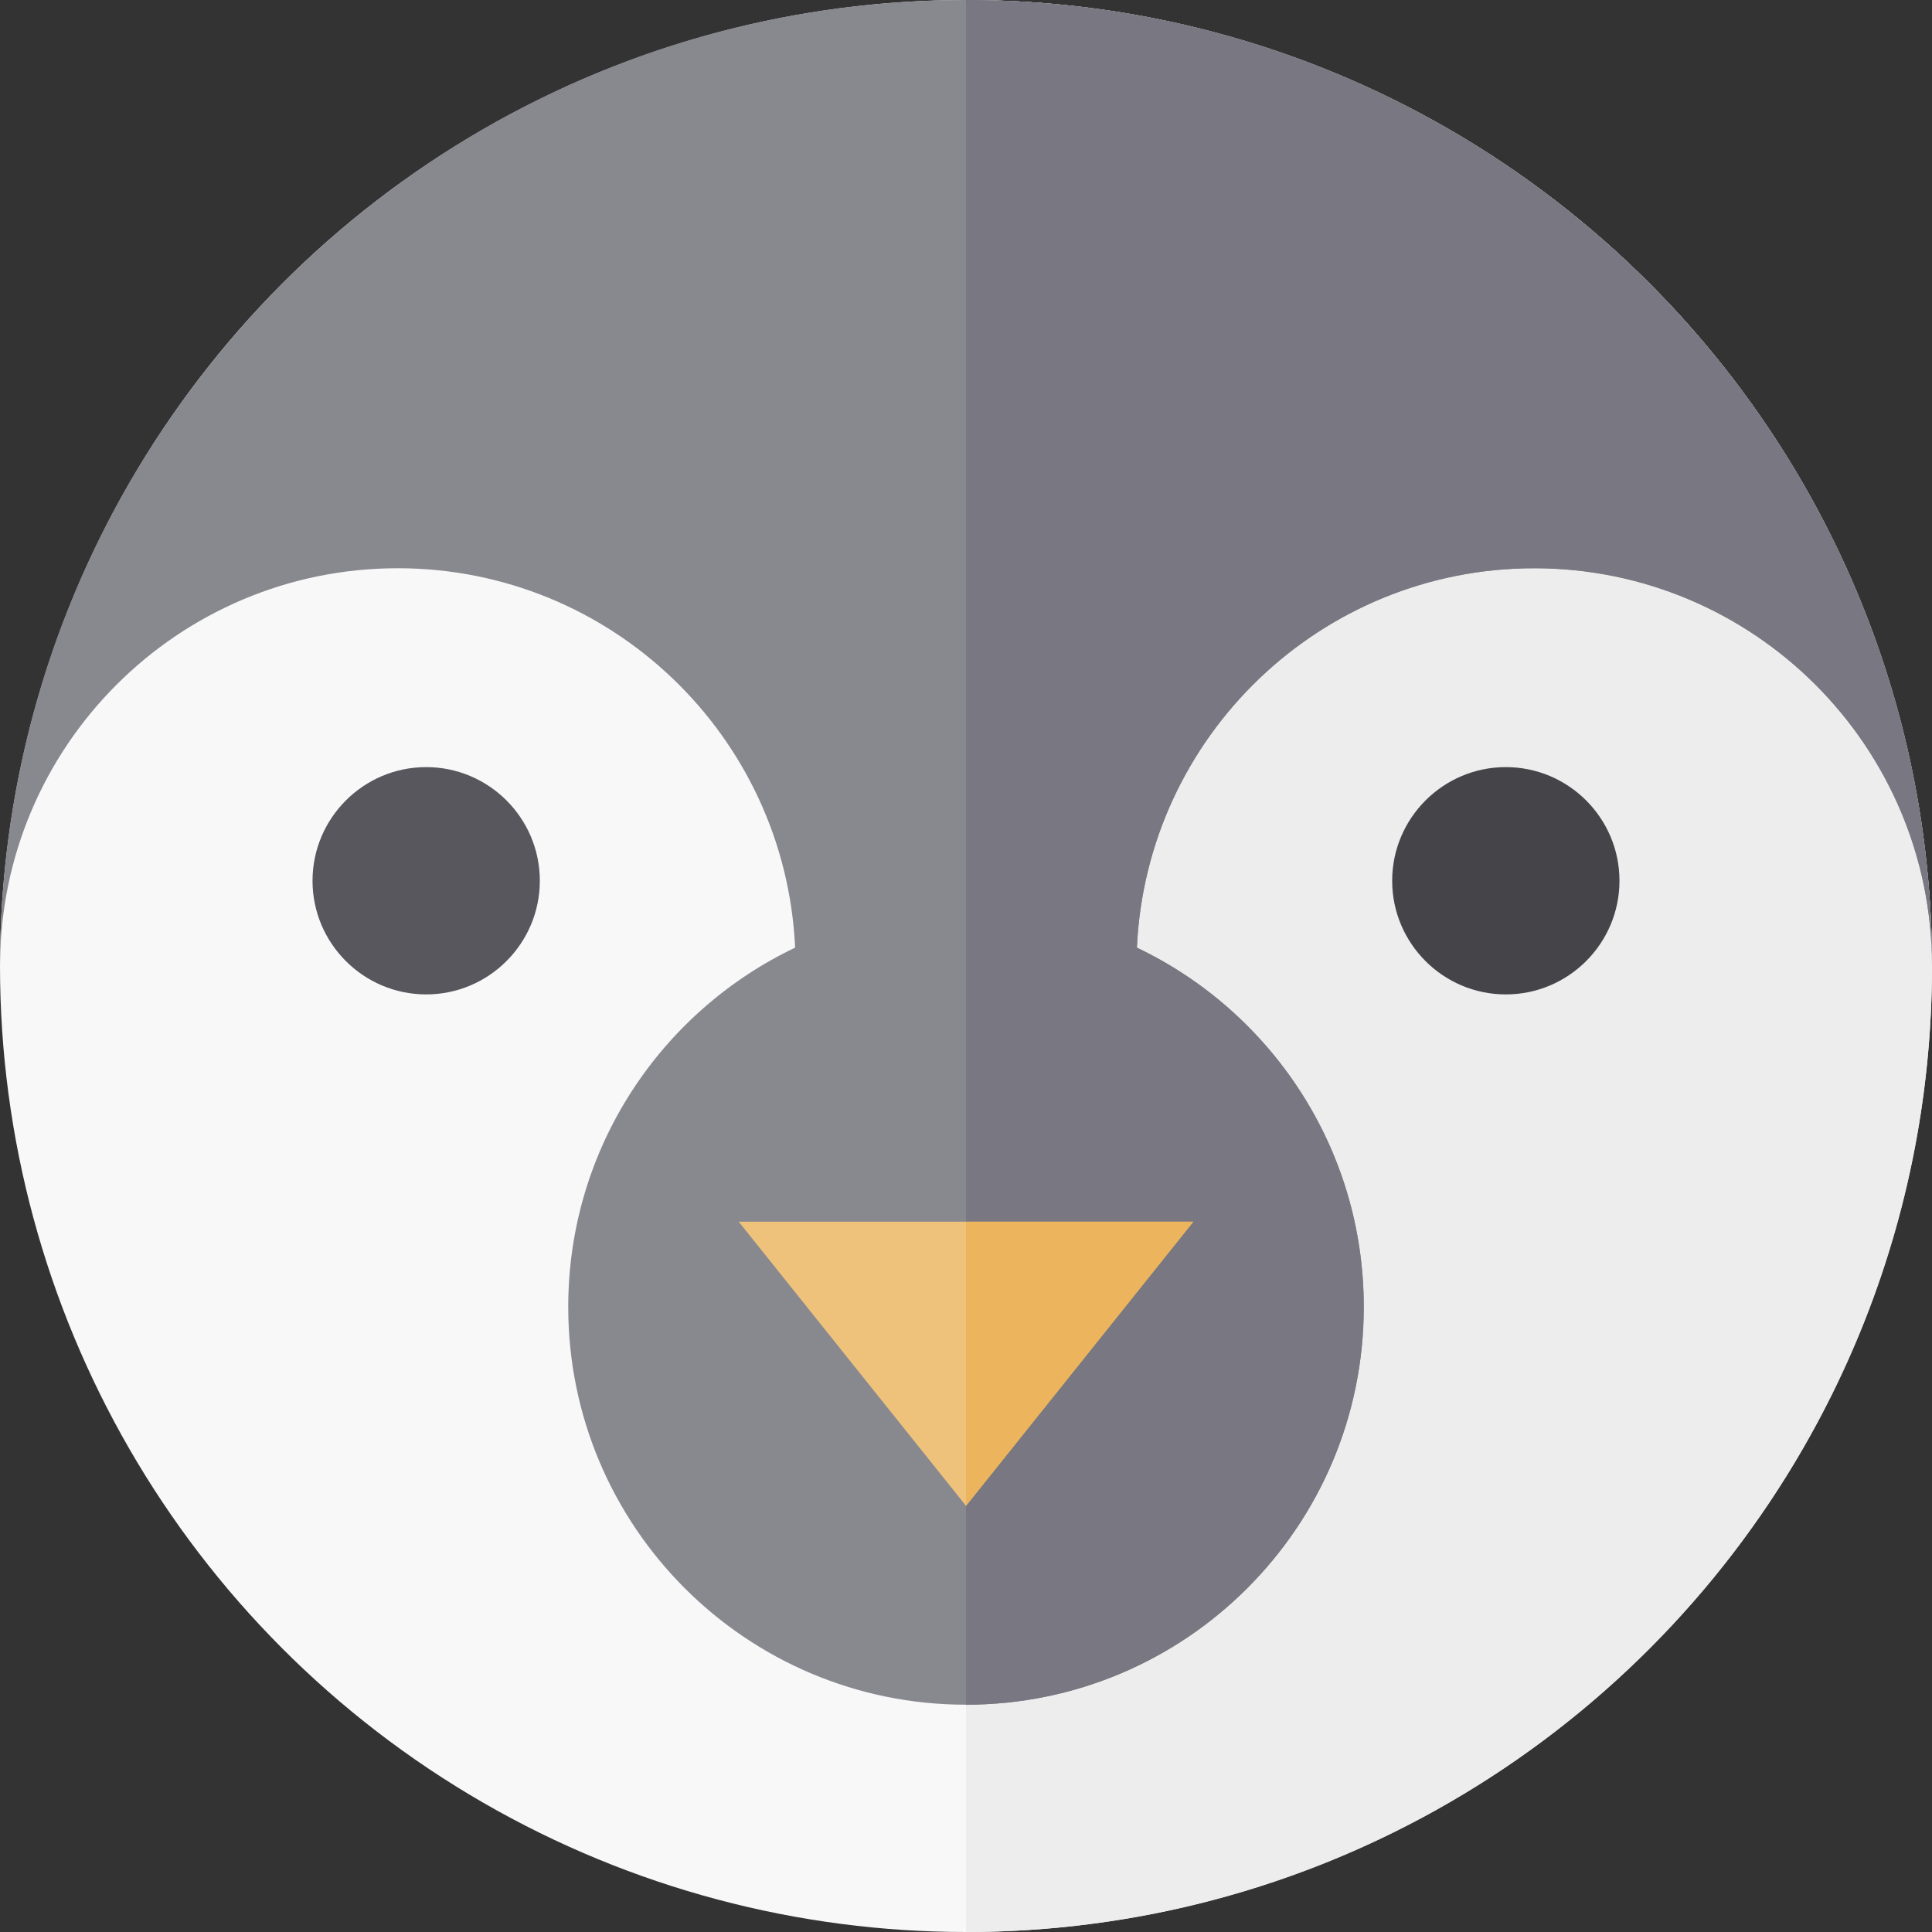
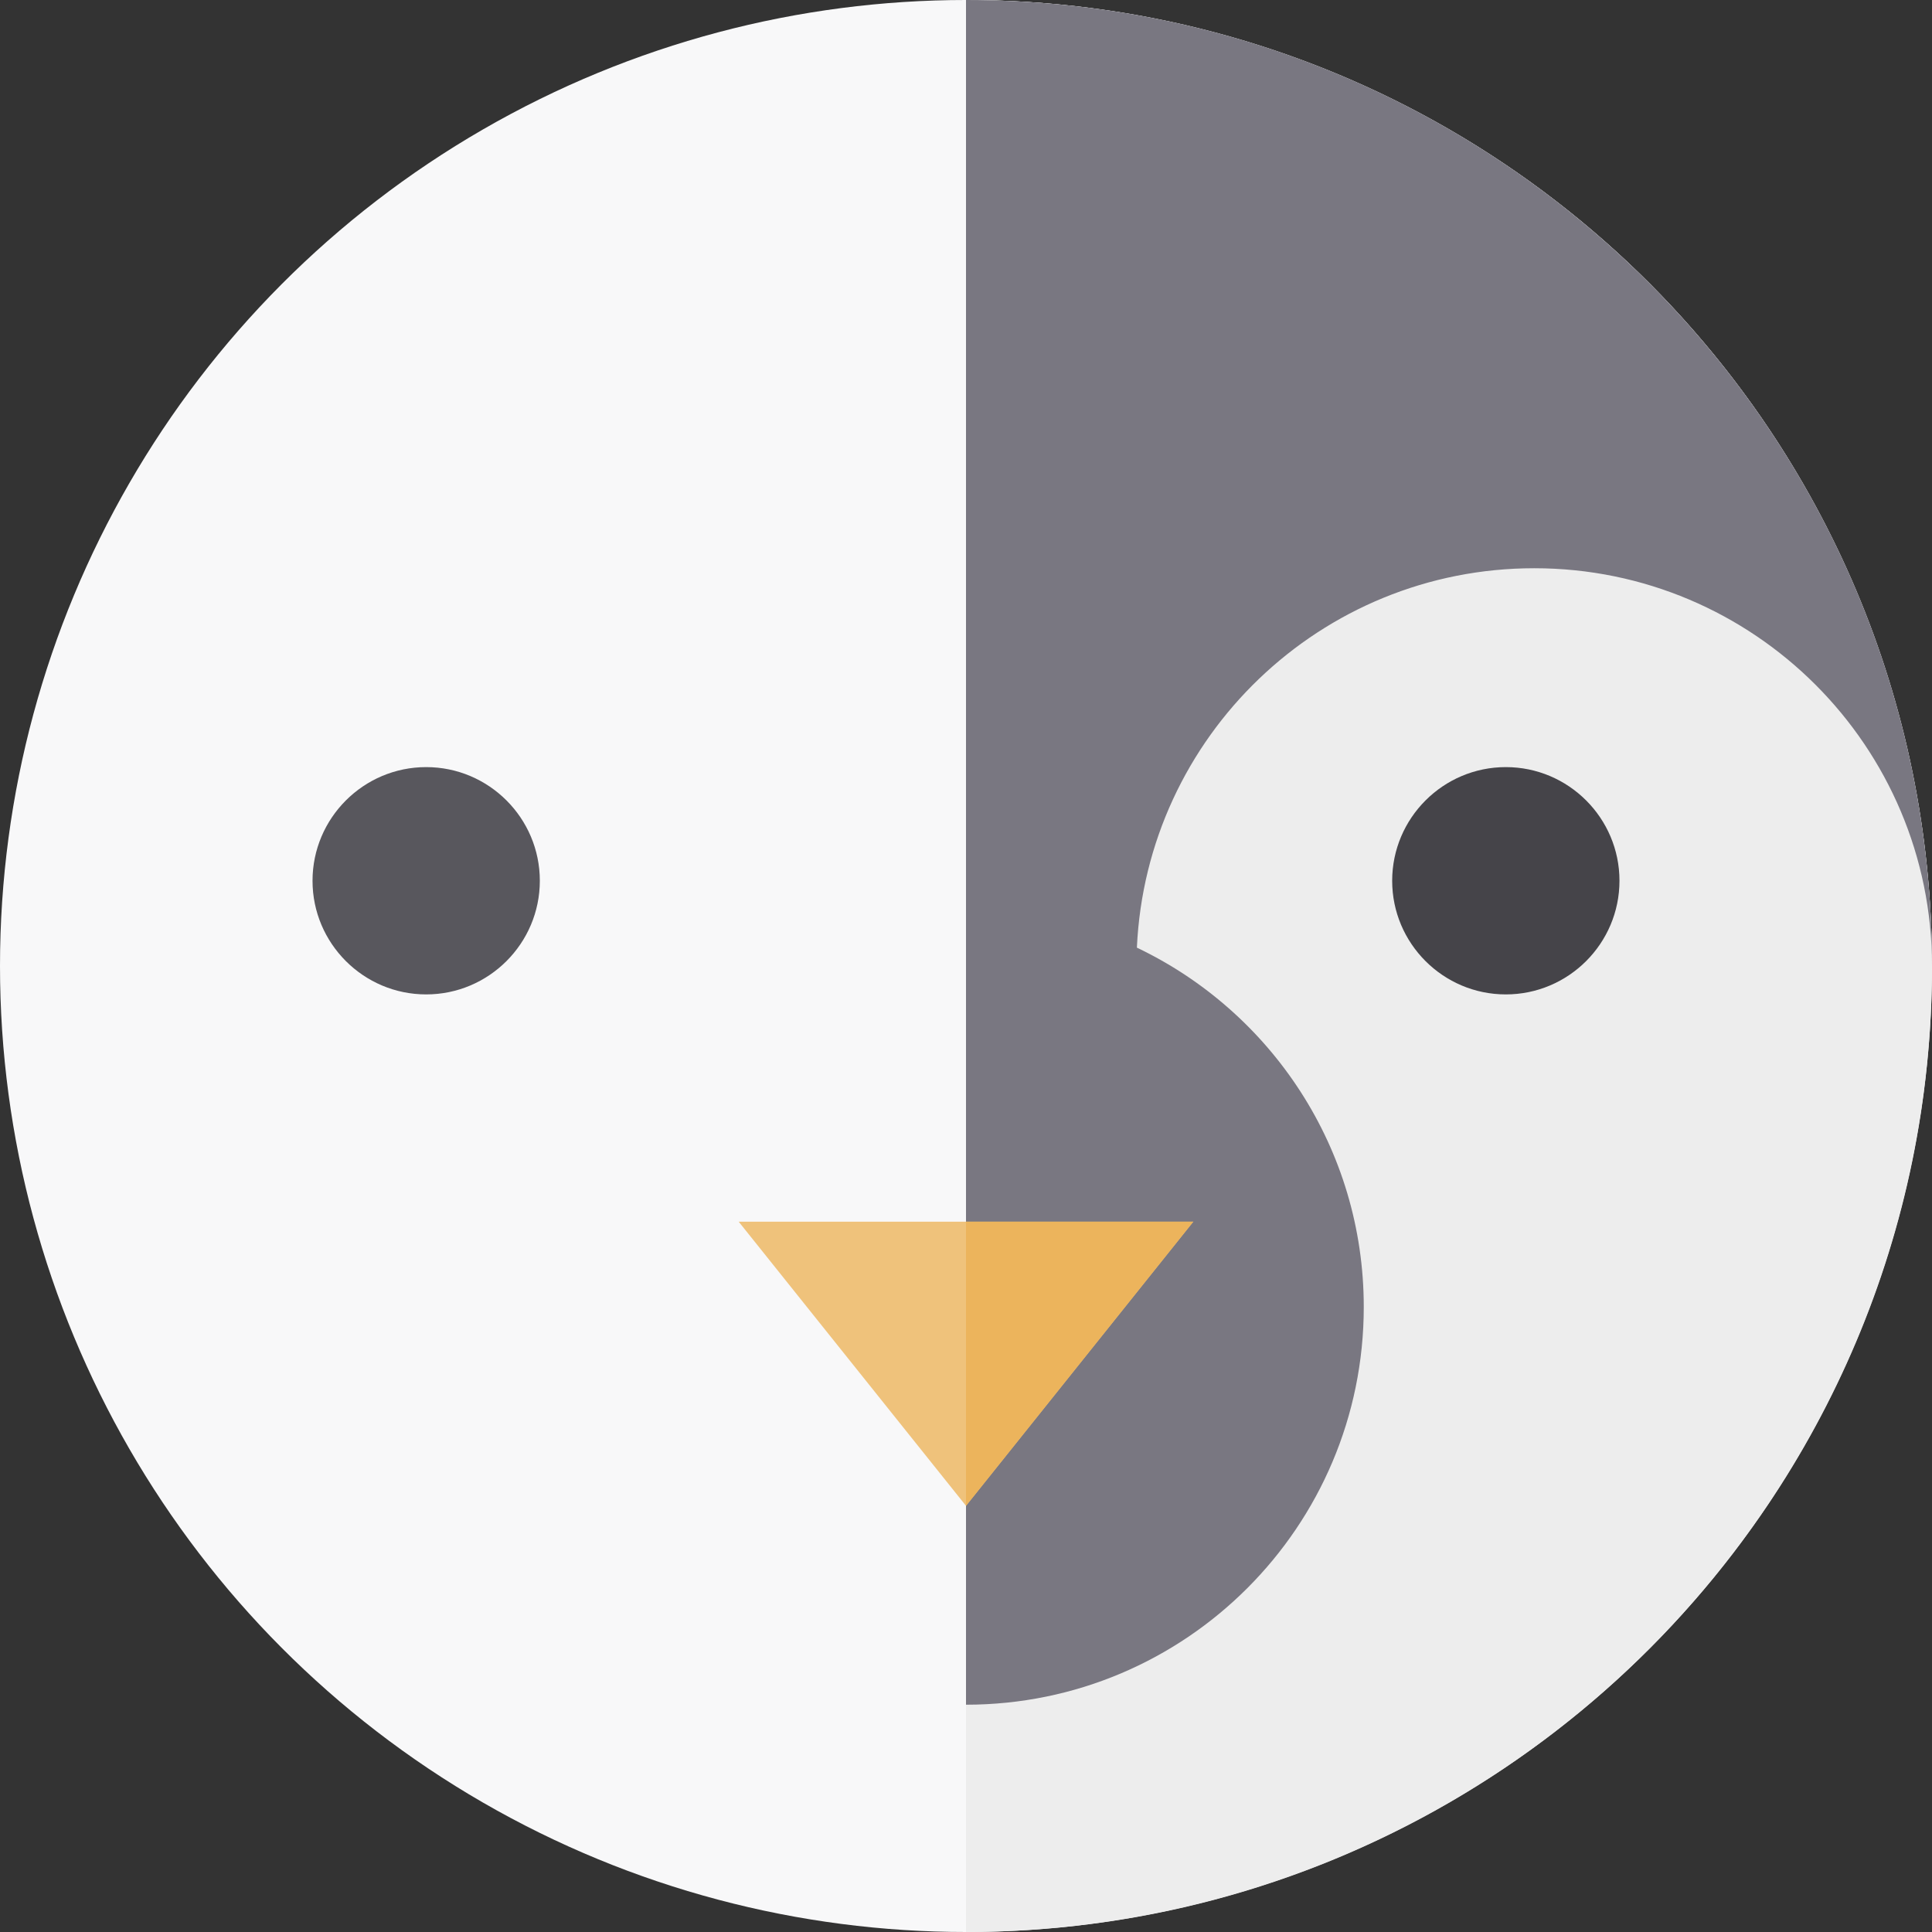
<svg xmlns="http://www.w3.org/2000/svg" height="800px" width="800px" version="1.1" id="Layer_1" viewBox="0 0 512 512" xml:space="preserve">
  <rect x="0" y="0" width="512" height="512" fill="#333333" stroke="none" />
  <circle style="fill:#F8F8F9;" cx="256" cy="256" r="256" />
  <path style="fill:#EDEDED;" d="M256,0L256,0v512l0,0c141.384,0,256-114.614,256-256C512,114.616,397.384,0,256,0z" />
-   <path style="fill:#88888F;" d="M105.412,150.588c56.587,0,102.758,44.588,105.302,100.548  c-35.555,16.941-60.125,53.21-60.125,95.217c0,58.217,47.194,105.412,105.412,105.412s105.412-47.194,105.412-105.412  c0-42.007-24.57-78.276-60.125-95.217c2.542-55.96,48.715-100.548,105.302-100.548C464.806,150.588,512,197.783,512,256  C512,114.616,397.384,0,256,0C114.635,0,0.033,114.584,0.002,255.941C0.033,197.751,47.212,150.588,105.412,150.588z" />
  <path style="fill:#797781;" d="M256,0L256,0v451.765c58.217,0,105.412-47.194,105.412-105.412c0-42.007-24.57-78.276-60.125-95.217  c2.542-55.96,48.715-100.548,105.302-100.548C464.806,150.588,512,197.783,512,256C512,114.616,397.384,0,256,0z" />
  <polygon style="fill:#EFC27B;" points="195.765,323.765 316.235,323.765 256,399.059 " />
  <path style="fill:#58575D;" d="M112.941,263.529h-0.003c-16.605,0-30.115-13.511-30.115-30.118  c0.006-16.61,13.517-30.118,30.119-30.118c16.607,0,30.118,13.511,30.118,30.118S129.548,263.529,112.941,263.529z" />
  <path style="fill:#454449;" d="M399.059,263.529h-0.003c-16.607,0-30.115-13.511-30.115-30.118  c0.006-16.61,13.517-30.118,30.118-30.118c16.607,0,30.118,13.511,30.118,30.118S415.666,263.529,399.059,263.529z" />
  <polygon style="fill:#ECB45C;" points="256,323.765 256,399.059 316.235,323.765 " />
</svg>